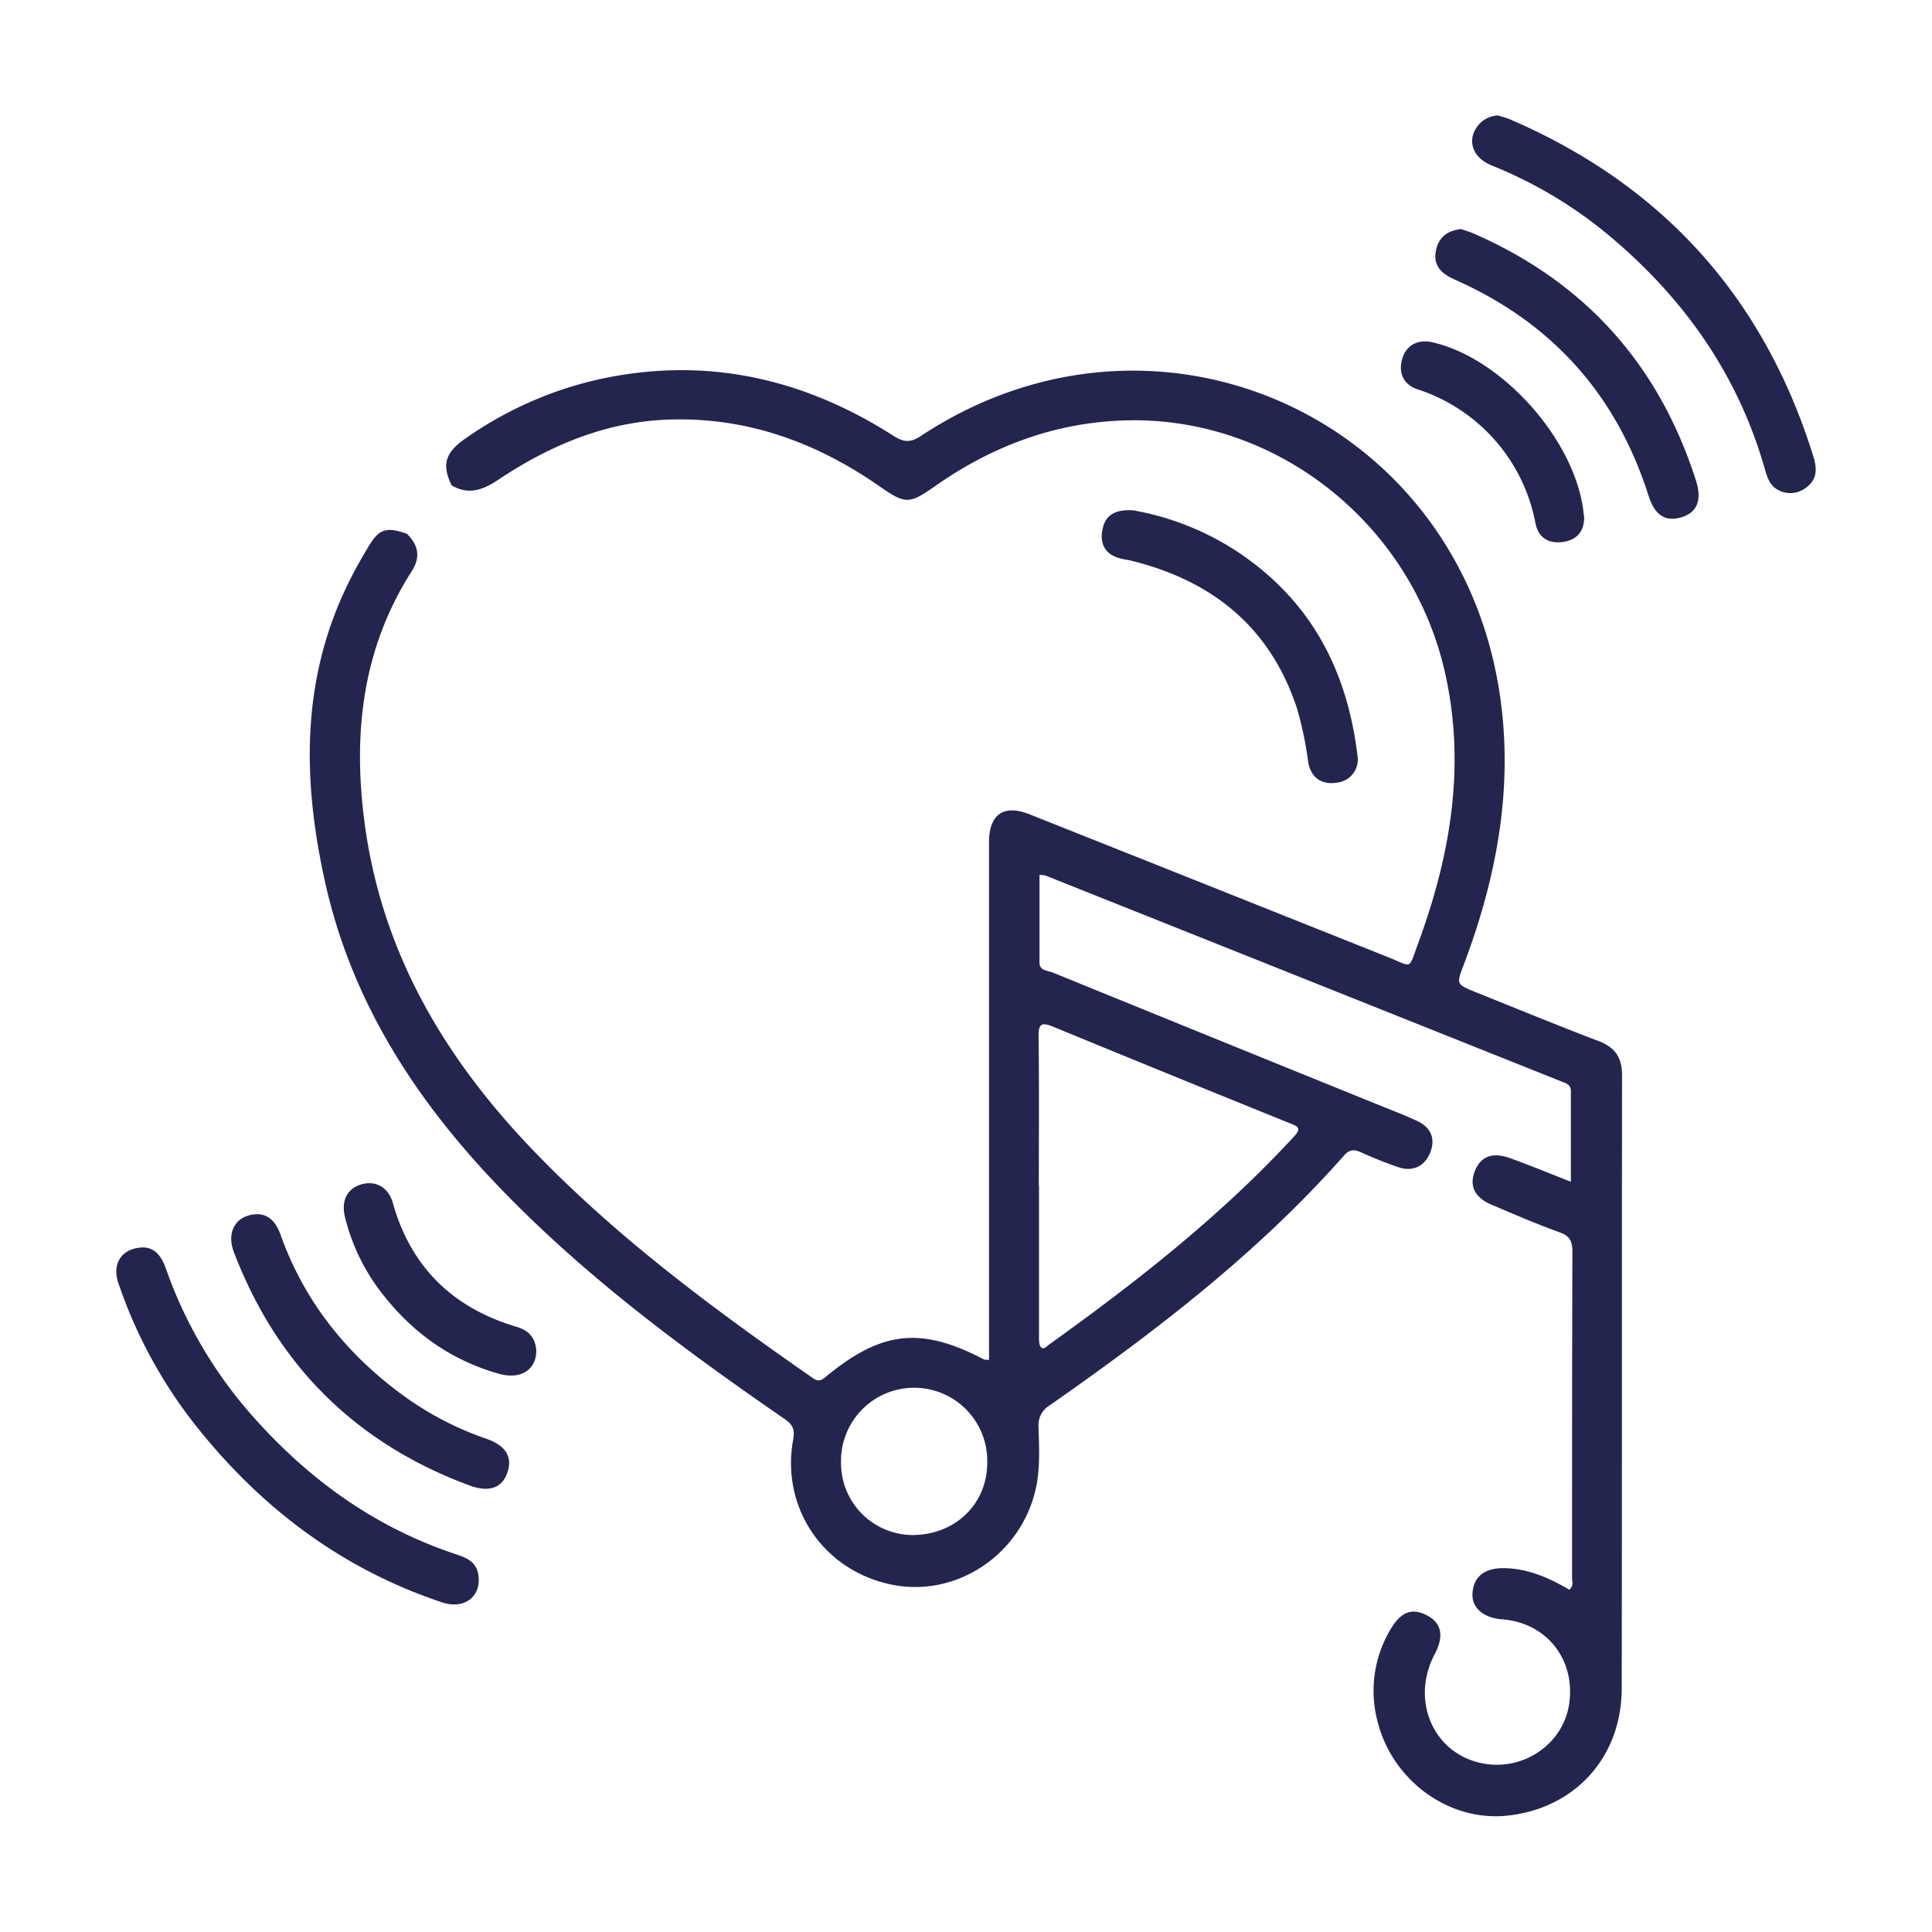
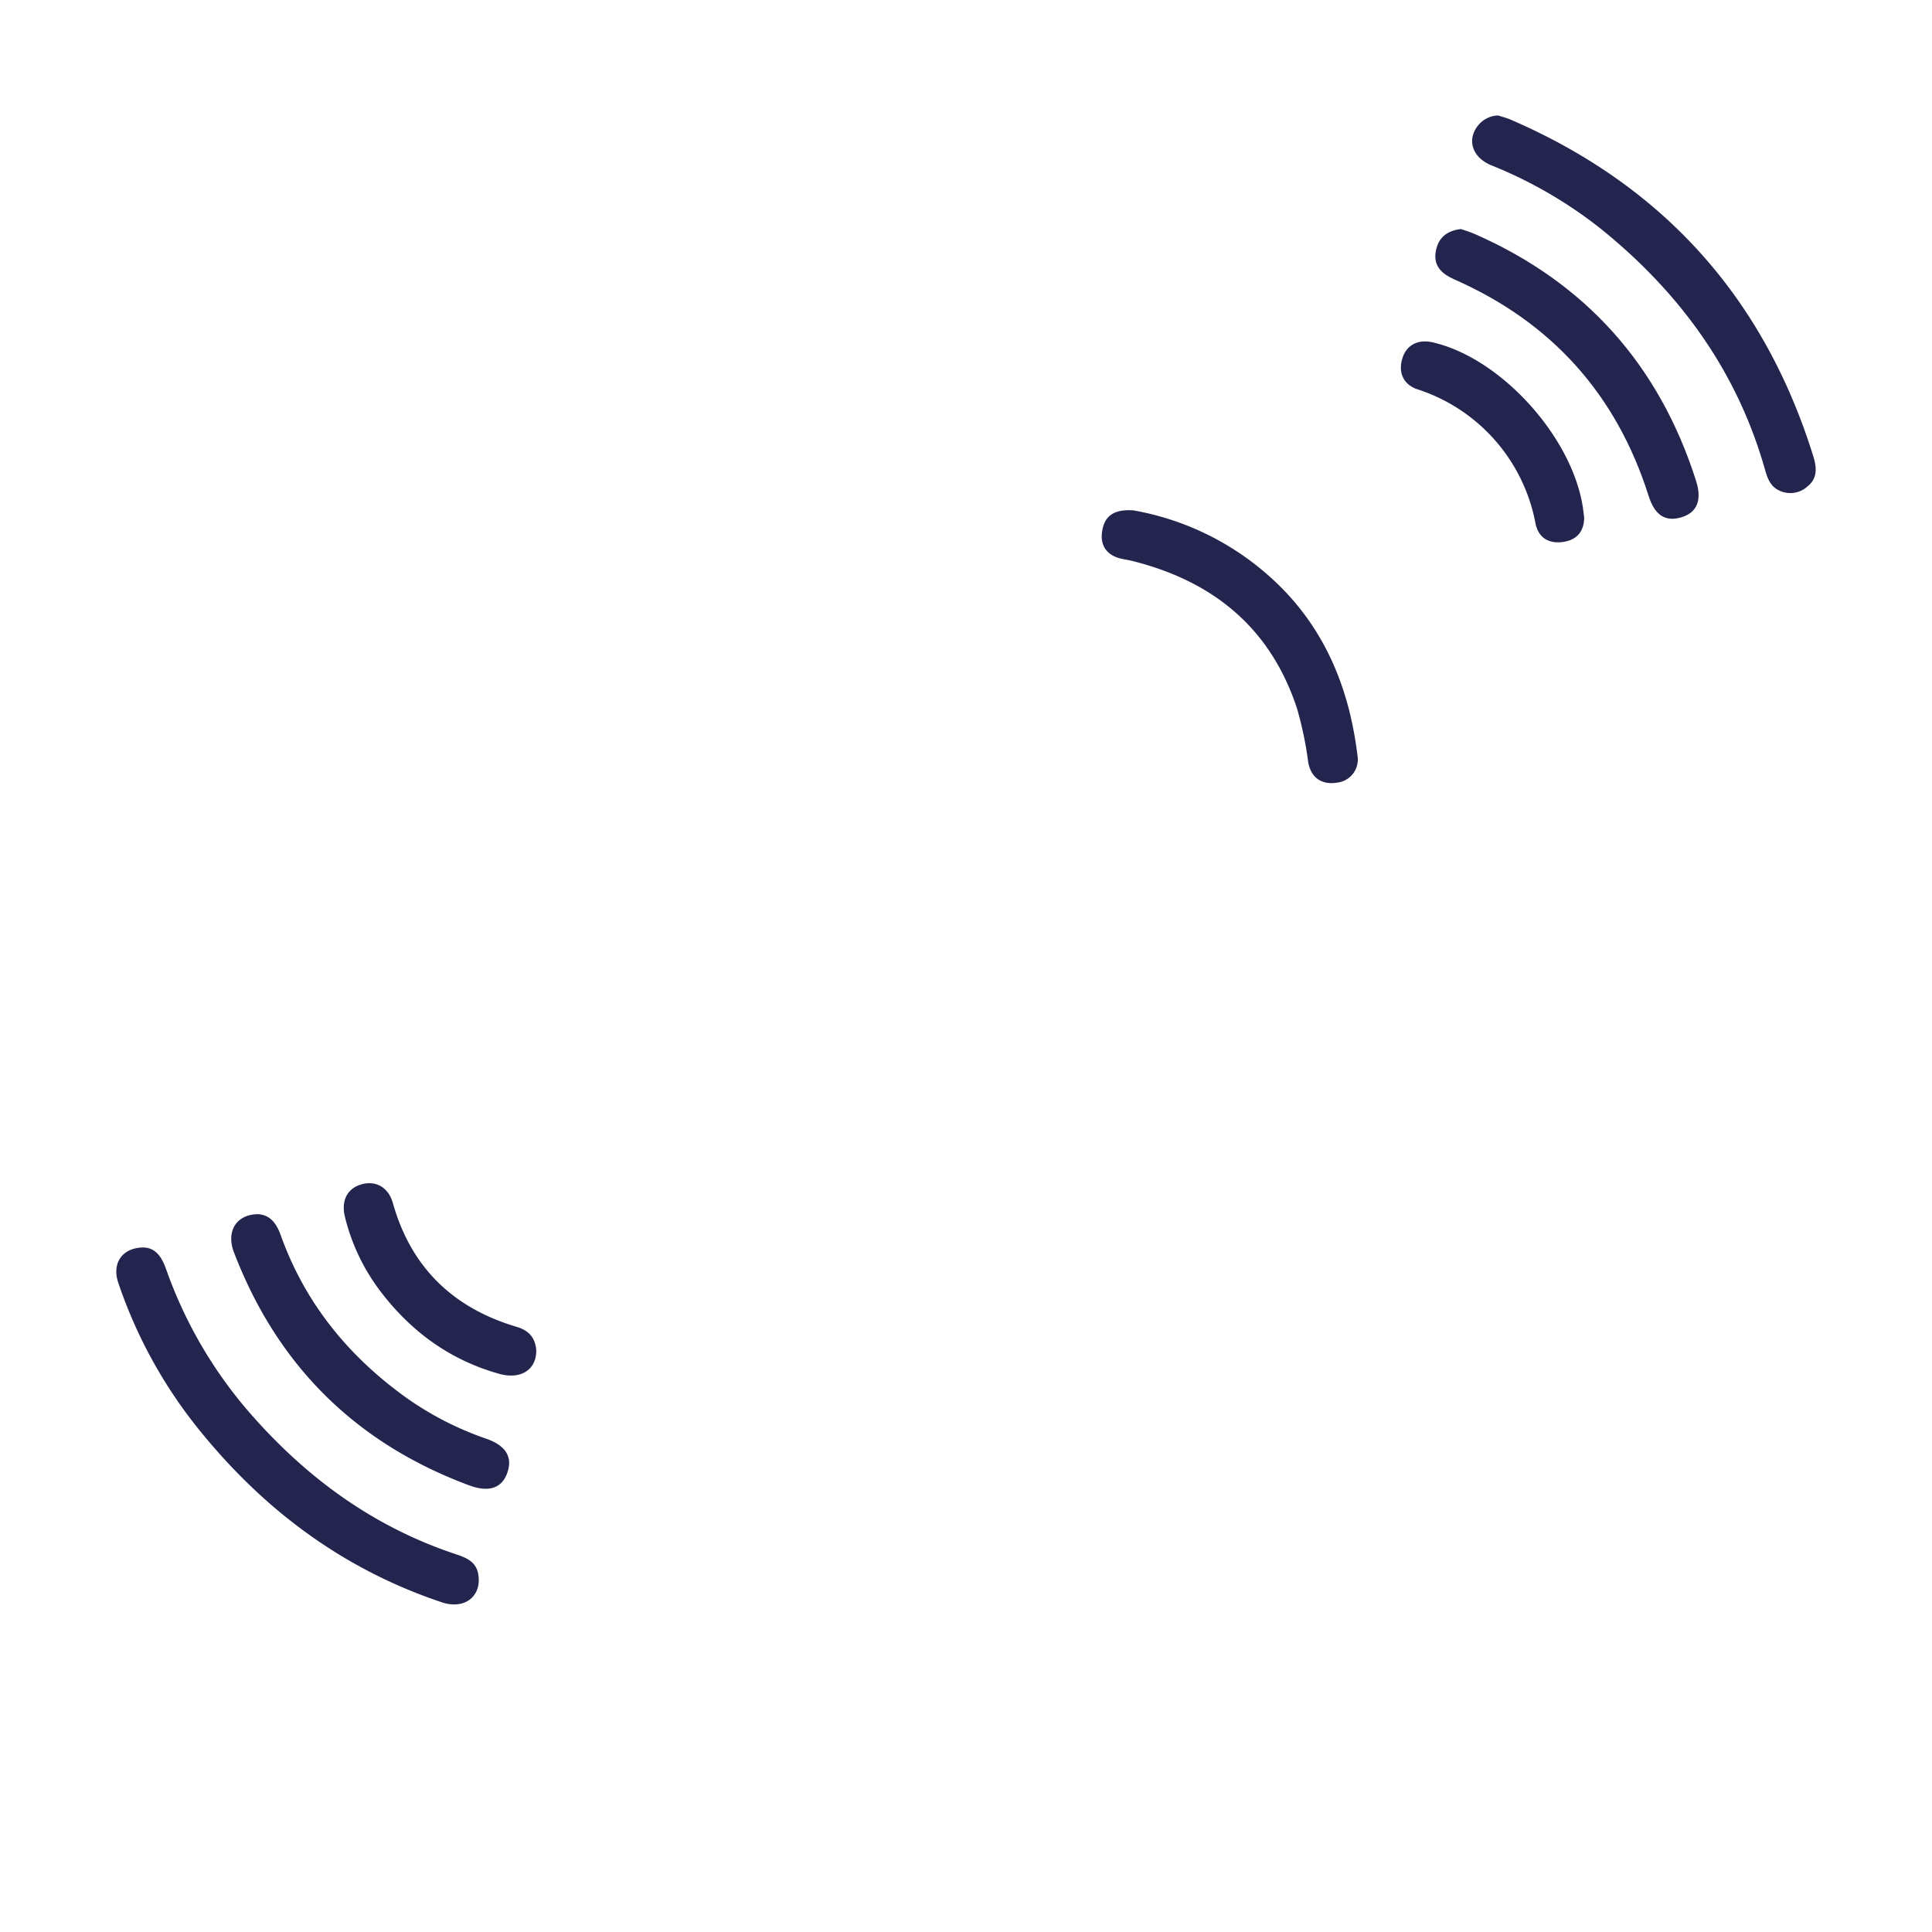
<svg xmlns="http://www.w3.org/2000/svg" id="Слой_1" data-name="Слой 1" viewBox="0 0 512 512">
  <defs>
    <style>.cls-1{fill:#24254e;}</style>
  </defs>
-   <path class="cls-1" d="M107.86,141.47c3,3,3.67,6.13,1.26,9.89C95.94,172,93.47,194.54,96.65,218.29c4.64,34.63,21.56,62.75,45.38,87.33,21.93,22.65,47.11,41.3,72.88,59.23,1.23.86,2.08,1.56,3.75.17,14.91-12.4,25.38-13.51,42.11-4.75a5.22,5.22,0,0,0,1.33.1V226c0-1,0-2.07,0-3.1.12-7.2,4-9.79,10.79-7.08q47.52,18.9,95,37.85c6.5,2.58,5.3,3.47,7.84-3.42,8.59-23.25,12.76-47,7.27-71.74-8.83-39.7-44.74-68.23-84.77-67.1-18.51.52-35.25,6.77-50.38,17.39-6.93,4.87-7.89,4.87-14.88,0-16.45-11.42-34.43-18.07-54.72-17.64-17.15.37-32.24,6.66-46.24,16-3.94,2.64-7.84,4.14-12.33,1.46-2.56-5.35-1.89-8.57,3.66-12.41a99.46,99.46,0,0,1,35-15.6c28.19-6.28,54.23-.57,78.33,14.82,2.72,1.75,4.51,2,7.34.13,62.13-41.11,142.37-5.41,153.43,68.33,3.71,24.73-.77,48.54-9.5,71.7-2,5.25-2.1,5.24,3.25,7.39,10.81,4.34,21.58,8.77,32.46,12.92,4.36,1.65,6.21,4.36,6.21,9-.07,54.16,0,108.32-.09,162.48,0,18.38-12.47,31.92-30.38,33.79-15.49,1.62-30.59-9.38-34.41-25.31a31.66,31.66,0,0,1,3.49-24c2.75-4.74,5.76-5.87,9.76-3.73,3.82,2,4.49,5.48,2,10.2-6.48,12.23-.46,26.25,12.4,28.93,10.95,2.28,21.66-5,23.22-15.75,1.7-11.74-6-21.47-17.75-22.36-4.92-.38-8-3-7.88-6.65.16-4.6,3.14-7,8.39-6.92,6.38.09,12,2.61,17.26,5.71,1.23-1,.74-2.1.74-3,0-28.86,0-57.72.09-86.57,0-2.75-.65-4.17-3.4-5.15-6.1-2.19-12.06-4.78-18-7.3-4.56-1.93-6-5.06-4.42-9,1.52-3.78,4.58-5,9.15-3.4,5.24,1.88,10.4,4,16.27,6.31,0-8.27,0-16.16,0-24.05,0-1.56-1.07-2-2.16-2.39Q345.56,259.34,277,232a8.3,8.3,0,0,0-1.52-.14c0,7.78,0,15.5,0,23.23,0,2.22,2.2,2.1,3.56,2.66q43.8,17.85,87.64,35.6c3,1.21,6,2.35,9,3.77,3.35,1.64,4.78,4.39,3.43,8.06-1.41,3.85-4.63,5.45-8.51,4.14-3.34-1.13-6.64-2.46-9.86-3.92-1.86-.84-3.1-.84-4.58.85-22.79,25.8-49.89,46.55-77.94,66.15a6.08,6.08,0,0,0-3,5.78c.16,5.61.48,11.28-.83,16.8-4.1,17.22-21,28.34-37.89,25-18.09-3.58-29.64-20.24-26.3-38.49.55-3-.36-4.13-2.47-5.58-26.33-18.16-52-37.16-74.35-60.19-22.62-23.28-40-49.61-47.2-81.81-5.94-26.7-6.48-53.06,5.68-78.45,1.72-3.59,3.66-7.08,5.72-10.49C100.46,140.1,102.37,139.55,107.86,141.47ZM275.3,314.22h.05q0,19.95,0,39.91c0,1-.05,2.25.51,2.88.71.81,1.58-.27,2.24-.75,23.1-16.55,45.39-34,64.77-55,2.16-2.33,1.11-2.72-1.06-3.59Q310.47,285,279.16,272.12c-3.14-1.3-4-.85-3.92,2.63C275.4,287.9,275.3,301.06,275.3,314.22ZM241.75,406.8c11.38,0,19.85-8.19,19.88-19.15a19.38,19.38,0,1,0-38.75-.13A19.07,19.07,0,0,0,241.75,406.8Z" />
  <path class="cls-1" d="M397,30.6c.95.31,2.24.63,3.45,1.15q60.48,26.19,80.08,89.13c.91,2.92,1.24,5.89-1.6,8.09a6.73,6.73,0,0,1-7.46,1c-2.44-1.15-3.13-3.43-3.78-5.7-7.37-25.89-22.42-46.57-43.12-63.37a116.34,116.34,0,0,0-29.33-17.08c-5.46-2.24-6.71-7.41-2.94-11.23A7.09,7.09,0,0,1,397,30.6Z" />
  <path class="cls-1" d="M37.83,330.59c3.43,0,5.07,2.56,6.24,5.89A117.37,117.37,0,0,0,67.4,375.8c14.61,16.37,31.88,28.83,52.84,35.89,2.93,1,6,1.9,6.54,5.73.83,5.7-3.74,9.19-9.65,7.22-25.65-8.56-46.52-23.94-63.55-44.74a126,126,0,0,1-22.25-40C29.63,334.84,32.3,330.74,37.83,330.59Z" />
  <path class="cls-1" d="M387.17,60.7c1,.35,2.39.75,3.72,1.34,29.4,12.94,48.84,34.83,58.58,65.37,1.66,5.2.22,8.45-3.88,9.68-4.27,1.27-7.06-.54-8.69-5.67q-12.78-40.3-51.46-57.36c-3.52-1.55-5.75-3.75-4.88-7.79C381.24,63.1,383.32,61.14,387.17,60.7Z" />
  <path class="cls-1" d="M68.33,321.77c3.19.15,4.92,2.37,6.07,5.58,6.26,17.5,17.34,31.36,32.22,42.3a83.6,83.6,0,0,0,22.23,11.62c5.36,1.87,7.11,5,5.5,9.27-1.46,3.86-4.86,5-10,3.1Q79.23,376.87,62,331.88C59.87,326.33,62.6,321.85,68.33,321.77Z" />
  <path class="cls-1" d="M419.82,137.07c0,3.94-2.12,6.13-5.8,6.58s-6.37-1.18-7.12-5.05a46.32,46.32,0,0,0-31.26-35.43c-3.76-1.26-5.14-4.46-4-8.19,1.06-3.52,4.12-5.15,8-4.26,18.53,4.22,37.85,26,40,45C419.68,136.19,419.76,136.63,419.82,137.07Z" />
  <path class="cls-1" d="M142.12,357.93c0,5.07-4.12,7.73-9.78,6.16-13-3.62-23.35-11.15-31.47-21.81a53.54,53.54,0,0,1-9.47-19.84c-1-4.19.56-7.37,4.18-8.51,3.85-1.22,7.34.63,8.53,4.87,4.81,17.11,16,27.85,32.82,32.83C140.23,352.61,141.89,354.59,142.12,357.93Z" />
  <path class="cls-1" d="M300.33,135.25a73.16,73.16,0,0,1,34.78,16.36c15,12.71,22.3,29.41,24.63,48.57a6.17,6.17,0,0,1-5.53,7.24c-4,.62-6.85-1.36-7.54-5.55a93.45,93.45,0,0,0-3-14.28c-7.12-21.44-22.41-33.7-43.88-39-1-.24-2-.35-3-.62-3.77-1-5.32-3.71-4.68-7.38S295,134.88,300.33,135.25Z" />
</svg>